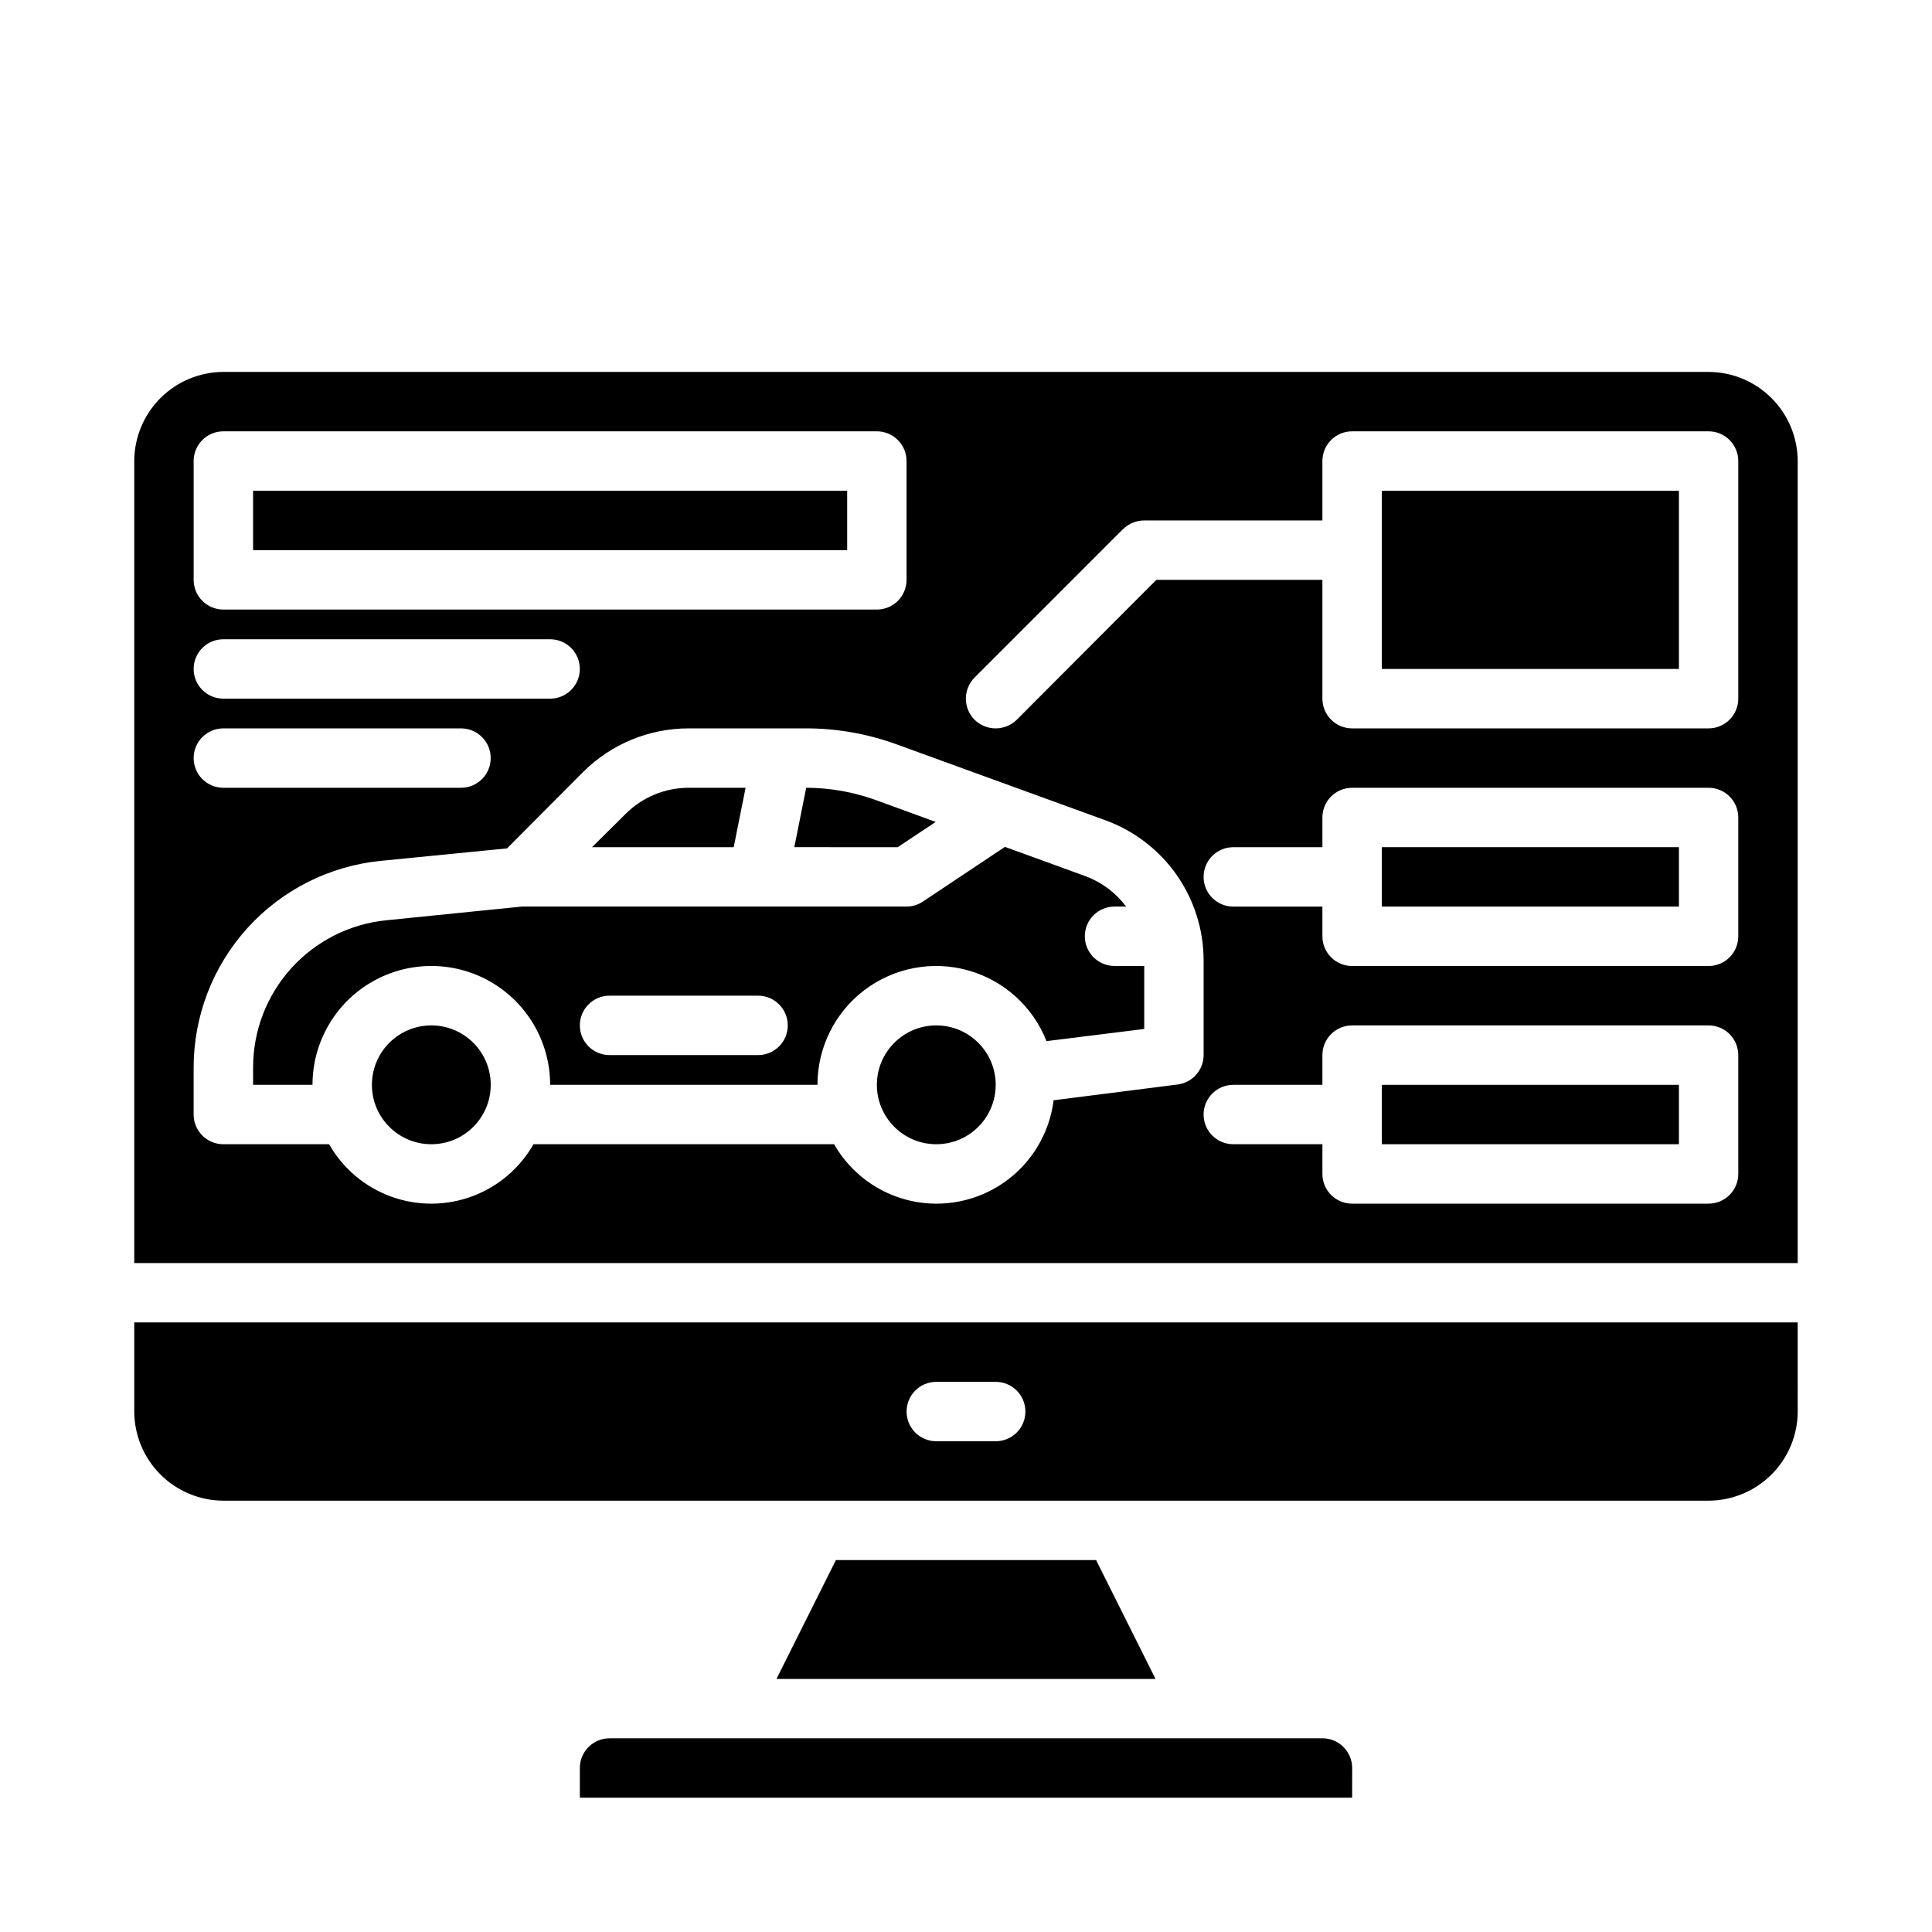
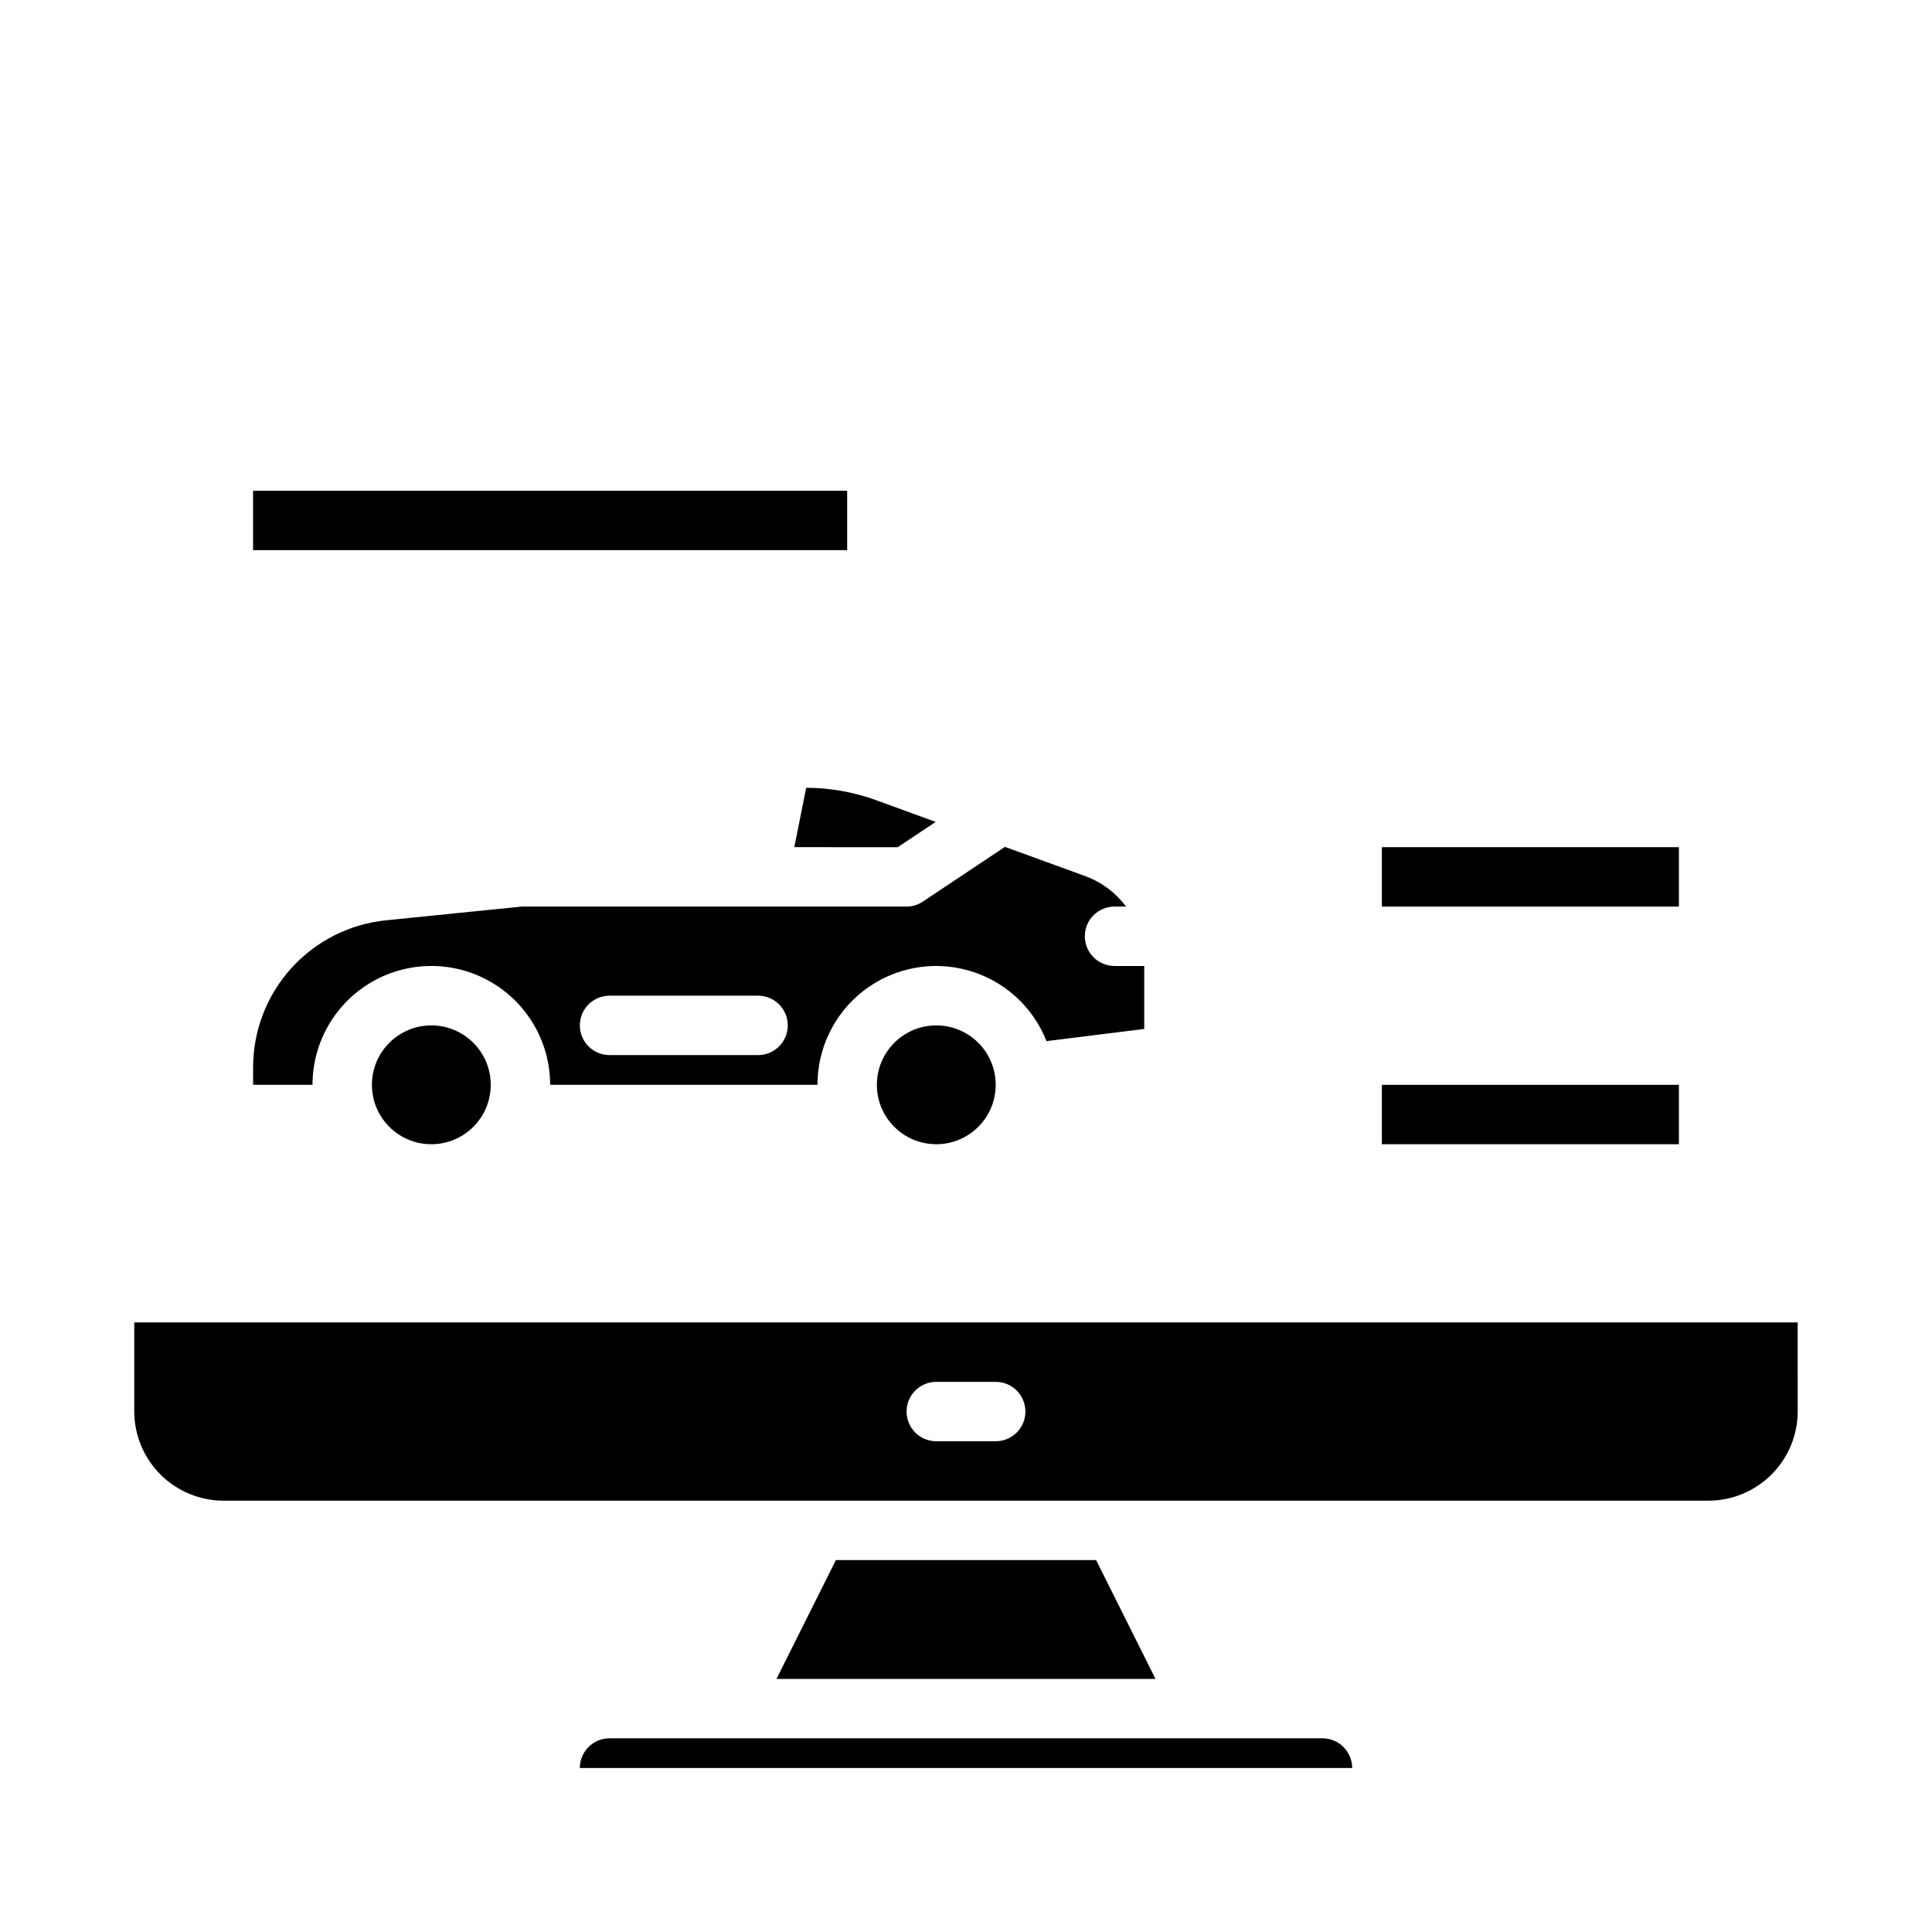
<svg xmlns="http://www.w3.org/2000/svg" fill="#000000" width="800px" height="800px" version="1.1" viewBox="144 144 512 512">
  <g>
-     <path d="m341.59 352.77h-15.117c-6.262 0.008-12.262 2.496-16.688 6.93l-8.895 8.816h37.551z" />
    <path d="m274.05 431.49c0 8.695-7.051 15.742-15.746 15.742-8.695 0-15.742-7.047-15.742-15.742 0-8.695 7.047-15.746 15.742-15.746 8.695 0 15.746 7.051 15.746 15.746" />
    <path d="m407.87 431.49c0 8.695-7.051 15.742-15.746 15.742s-15.742-7.047-15.742-15.742c0-8.695 7.047-15.746 15.742-15.746s15.746 7.051 15.746 15.746" />
    <path d="m391.97 361.82-15.742-5.746c-5.957-2.172-12.242-3.293-18.578-3.309l-3.148 15.742 27.395 0.004z" />
    <path d="m365.52 557.44-15.746 31.488h100.45l-15.746-31.488z" />
-     <path d="m502.34 612.54c0-2.086-0.832-4.09-2.309-5.566-1.473-1.477-3.477-2.305-5.566-2.305h-188.93c-4.348 0-7.871 3.523-7.871 7.871v7.871h204.67z" />
+     <path d="m502.34 612.54c0-2.086-0.832-4.09-2.309-5.566-1.473-1.477-3.477-2.305-5.566-2.305h-188.93c-4.348 0-7.871 3.523-7.871 7.871h204.67z" />
    <path d="m211.07 274.05h157.44v15.742h-157.44z" />
    <path d="m431.49 392.12c0-4.348 3.523-7.871 7.871-7.871h3.07c-2.727-3.648-6.441-6.434-10.707-8.027l-21.41-7.793-21.727 14.484c-1.277 0.875-2.785 1.34-4.332 1.336h-101.94l-35.816 3.621h-0.004c-9.715 0.938-18.73 5.469-25.285 12.703-6.551 7.238-10.168 16.66-10.137 26.422v4.488h15.742c0-11.25 6.004-21.645 15.746-27.27 9.742-5.625 21.746-5.625 31.488 0s15.742 16.02 15.742 27.27h70.848c-0.012-9.848 4.582-19.129 12.422-25.086 7.84-5.953 18.016-7.894 27.496-5.238 9.48 2.652 17.168 9.59 20.777 18.75l25.898-3.227v-16.688h-7.871c-4.348 0-7.871-3.527-7.871-7.875zm-86.594 31.488h-39.359c-4.348 0-7.871-3.523-7.871-7.871 0-4.348 3.523-7.871 7.871-7.871h39.359c4.348 0 7.871 3.523 7.871 7.871 0 4.348-3.523 7.871-7.871 7.871z" />
    <path d="m620.41 494.46h-440.83v23.617c0.02 6.258 2.512 12.254 6.938 16.68 4.426 4.426 10.422 6.918 16.68 6.938h393.6c6.258-0.02 12.25-2.512 16.676-6.938 4.426-4.426 6.922-10.422 6.938-16.68zm-212.54 31.488h-15.746c-4.348 0-7.871-3.523-7.871-7.871s3.523-7.871 7.871-7.871h15.746c4.348 0 7.871 3.523 7.871 7.871s-3.523 7.871-7.871 7.871z" />
-     <path d="m620.41 266.18c-0.016-6.258-2.512-12.254-6.938-16.68-4.426-4.426-10.418-6.918-16.676-6.938h-393.6c-6.258 0.02-12.254 2.512-16.68 6.938-4.426 4.426-6.918 10.422-6.938 16.68v212.54h440.83zm-425.09 0c0-4.348 3.527-7.875 7.875-7.875h173.18c2.086 0 4.09 0.832 5.566 2.309 1.477 1.477 2.305 3.477 2.305 5.566v31.488c0 2.086-0.828 4.09-2.305 5.566-1.477 1.473-3.481 2.305-5.566 2.305h-173.18c-4.348 0-7.875-3.523-7.875-7.871zm7.871 47.23h86.594c4.348 0 7.875 3.523 7.875 7.871s-3.527 7.871-7.875 7.871h-86.59c-4.348 0-7.875-3.523-7.875-7.871s3.527-7.871 7.875-7.871zm0 23.617h62.98c4.348 0 7.871 3.523 7.871 7.871 0 4.348-3.523 7.871-7.871 7.871h-62.977c-4.348 0-7.875-3.523-7.875-7.871 0-4.348 3.527-7.871 7.875-7.871zm252.85 94.383-32.828 4.172h0.004c-1.09 8.742-5.816 16.617-13.012 21.691-7.199 5.074-16.207 6.879-24.805 4.969-8.598-1.914-15.988-7.359-20.359-15.008h-79.664c-3.644 6.406-9.445 11.312-16.363 13.848-6.922 2.535-14.516 2.535-21.434 0-6.922-2.535-12.719-7.441-16.363-13.848h-28.023c-4.348 0-7.875-3.523-7.875-7.871v-12.359c-0.023-13.672 5.039-26.863 14.207-37.008 9.168-10.141 21.785-16.508 35.387-17.859l33.457-3.305 20.23-20.309v-0.004c7.414-7.352 17.43-11.48 27.867-11.492h30.938c8.27-0.023 16.477 1.414 24.246 4.25l55.418 20.152c7.578 2.785 14.125 7.824 18.754 14.438s7.125 14.488 7.148 22.562v25.188c-0.012 3.977-2.984 7.316-6.93 7.793zm148.62 23.695c0 2.09-0.832 4.09-2.305 5.566-1.477 1.477-3.481 2.309-5.566 2.309h-94.465c-4.348 0-7.875-3.527-7.875-7.875v-7.871h-23.613c-4.348 0-7.871-3.523-7.871-7.871s3.523-7.871 7.871-7.871h23.617l-0.004-7.875c0-4.348 3.527-7.871 7.875-7.871h94.465c2.086 0 4.09 0.828 5.566 2.305 1.473 1.477 2.305 3.481 2.305 5.566zm0-62.977c0 2.09-0.832 4.09-2.305 5.566-1.477 1.477-3.481 2.309-5.566 2.309h-94.465c-4.348 0-7.875-3.527-7.875-7.875v-7.871h-23.613c-4.348 0-7.871-3.523-7.871-7.871 0-4.348 3.523-7.871 7.871-7.871h23.617l-0.004-7.875c0-4.348 3.527-7.871 7.875-7.871h94.465c2.086 0 4.09 0.832 5.566 2.305 1.473 1.477 2.305 3.481 2.305 5.566zm0-62.977c0 2.09-0.832 4.094-2.305 5.566-1.477 1.477-3.481 2.309-5.566 2.309h-94.465c-4.348 0-7.875-3.527-7.875-7.875v-31.484h-44.004l-37 37.078 0.004-0.004c-3.106 3.047-8.074 3.047-11.18 0-3.07-3.094-3.07-8.082 0-11.176l39.359-39.359v-0.004c1.504-1.449 3.504-2.266 5.59-2.281h47.23v-15.742c0-4.348 3.527-7.875 7.875-7.875h94.465c2.086 0 4.09 0.832 5.566 2.309 1.473 1.477 2.305 3.477 2.305 5.566z" />
-     <path d="m510.21 274.05h78.719v47.23h-78.719z" />
    <path d="m510.21 368.51h78.719v15.742h-78.719z" />
    <path d="m510.21 431.49h78.719v15.742h-78.719z" />
  </g>
</svg>